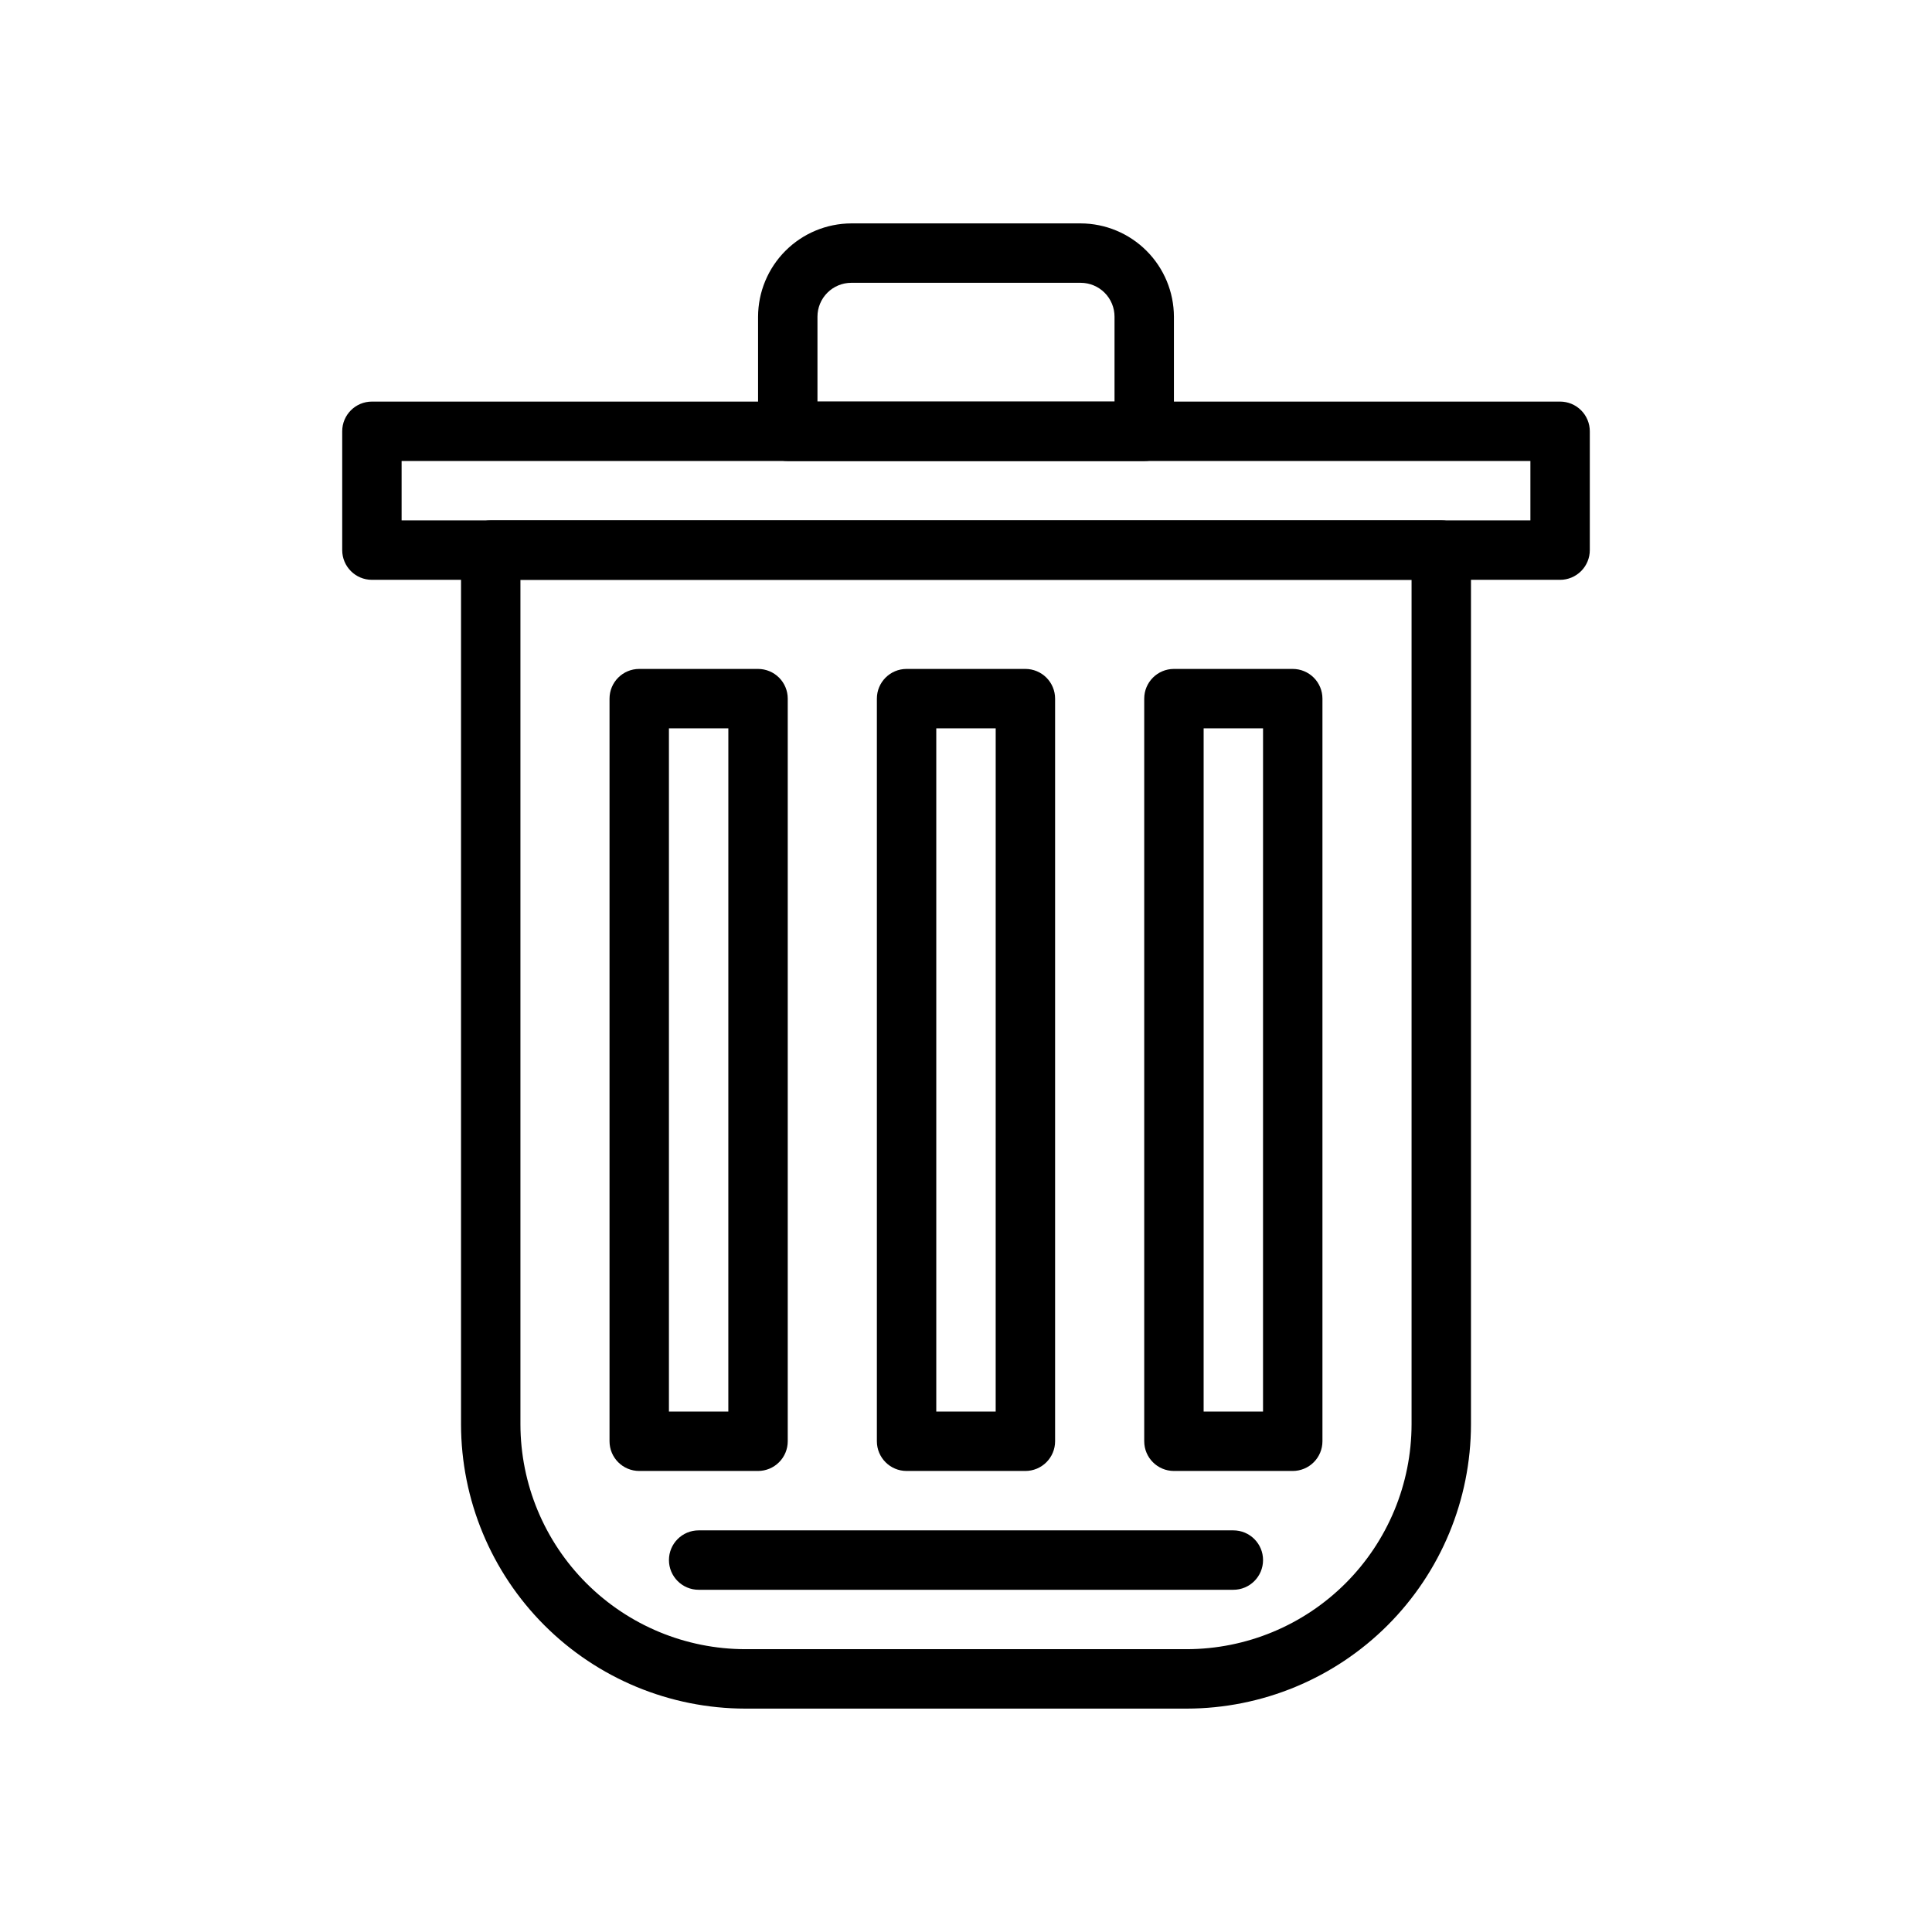
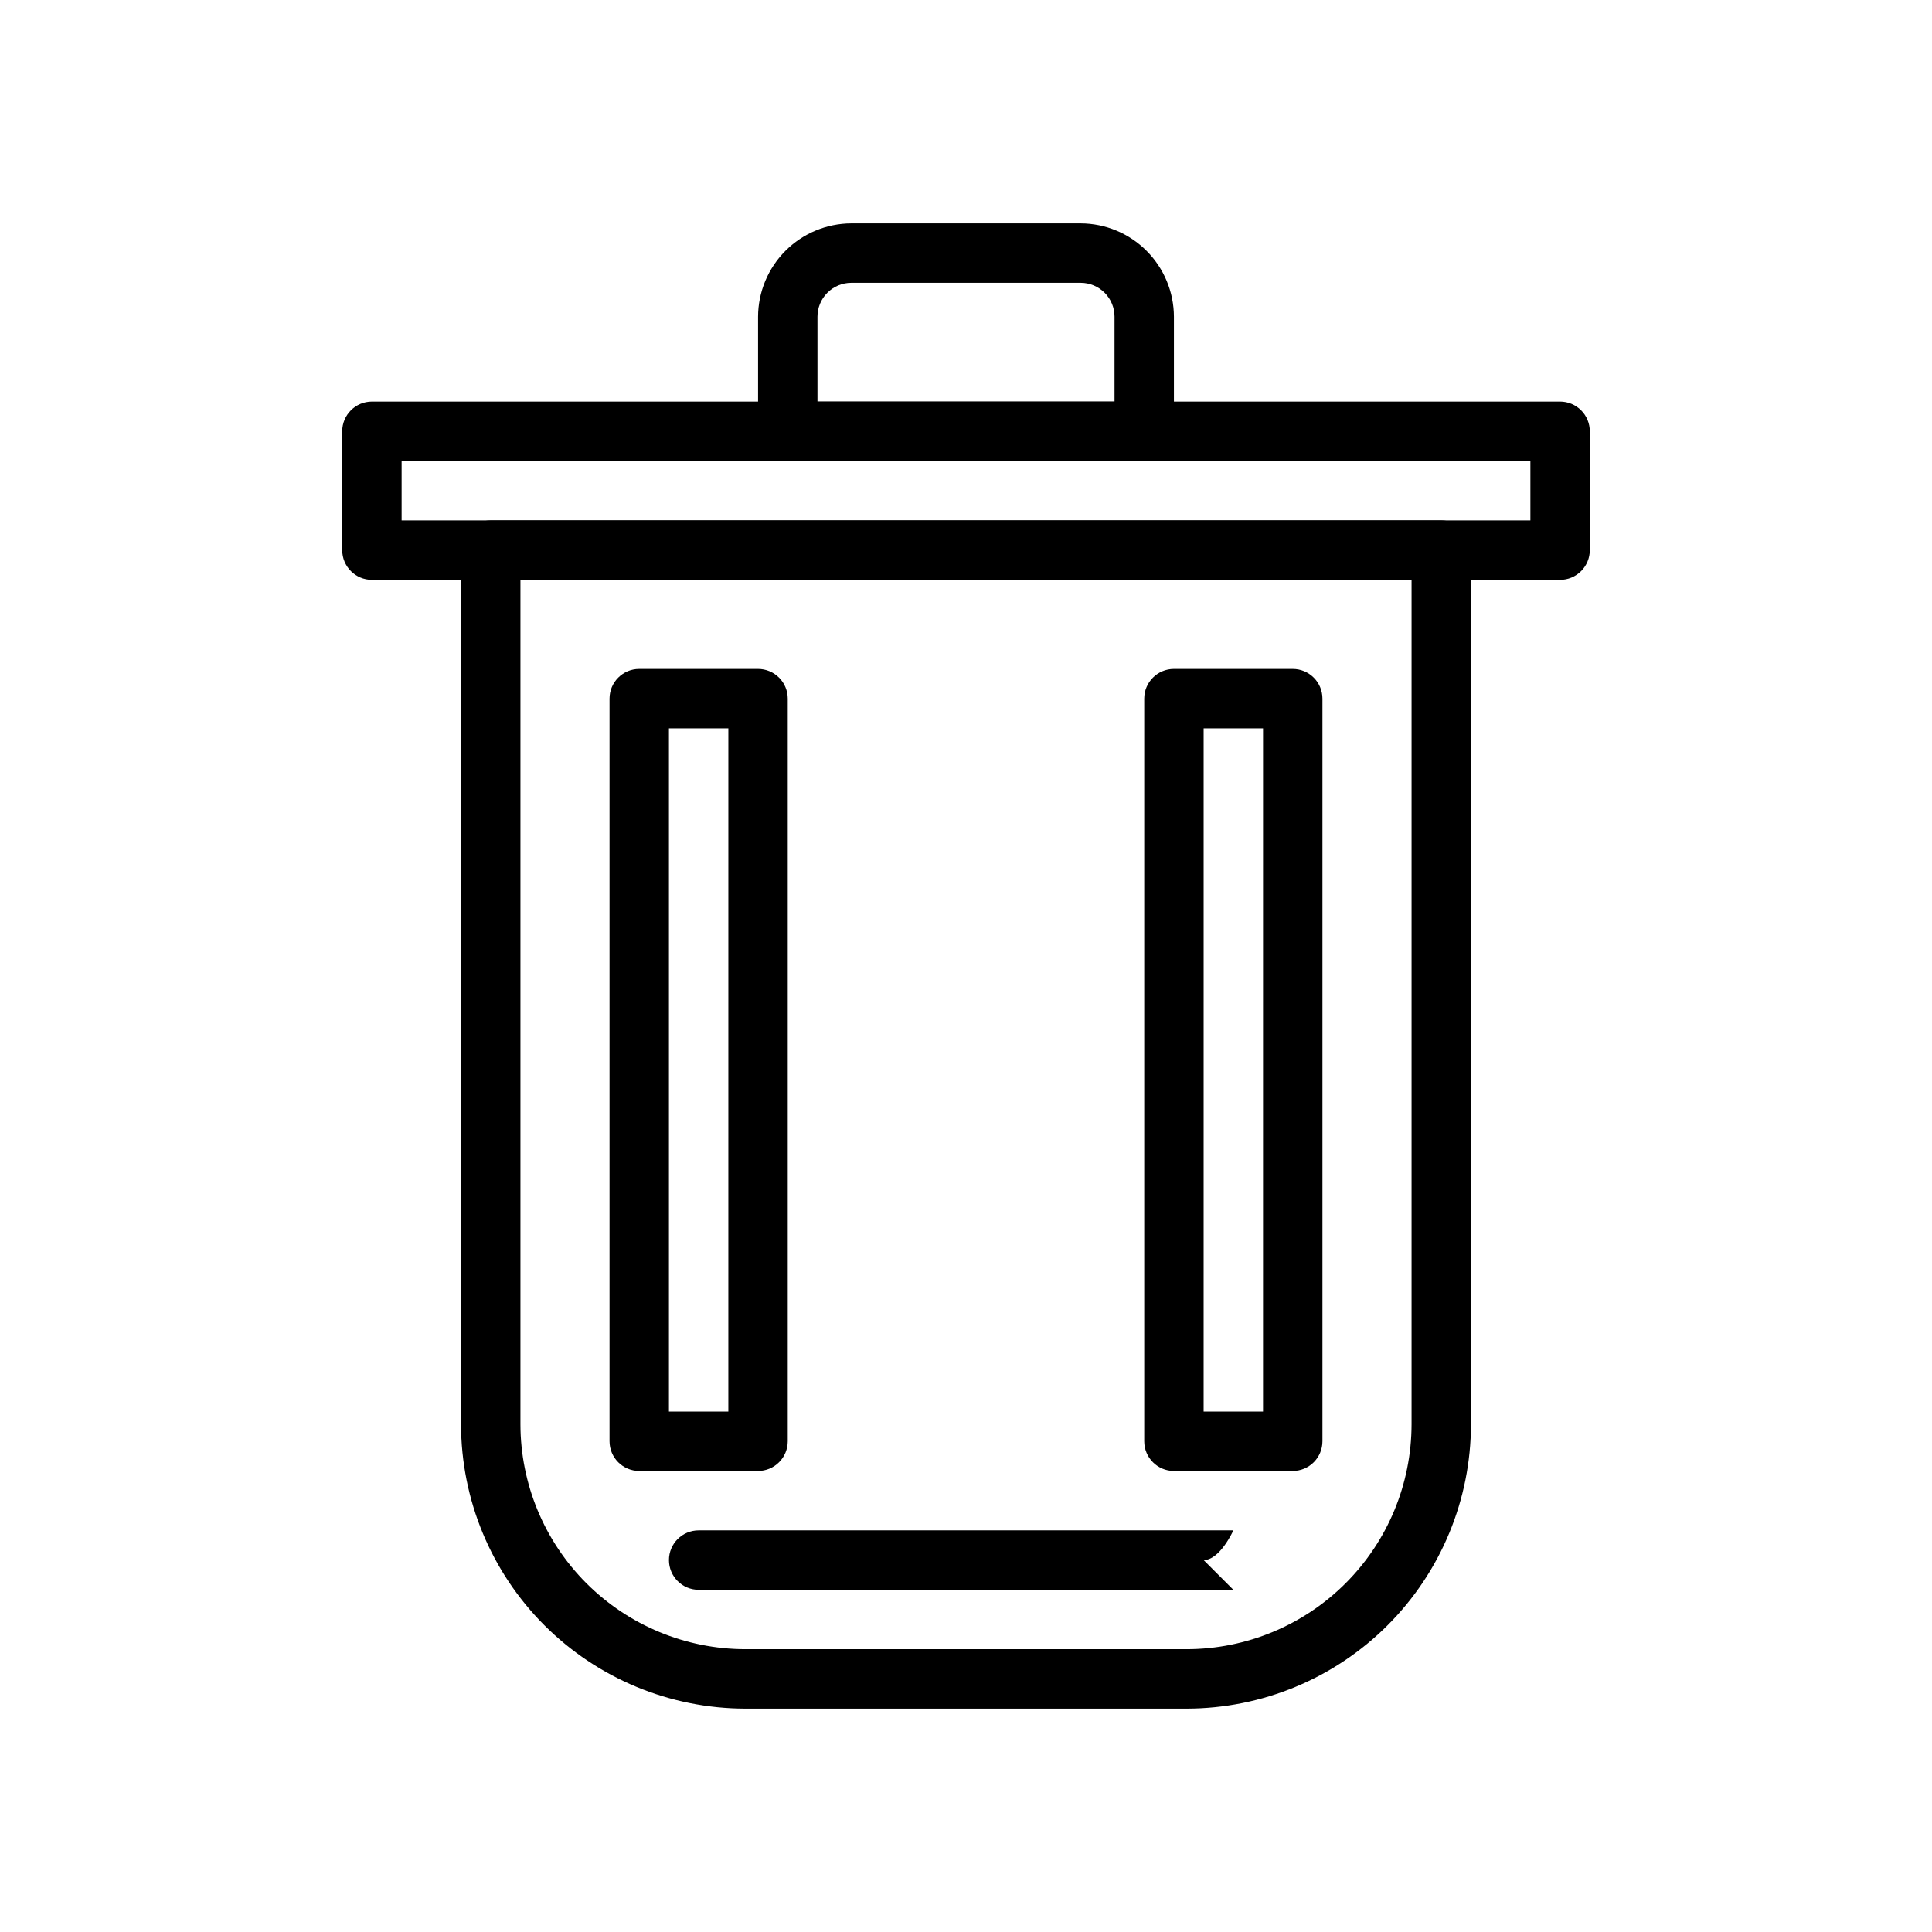
<svg xmlns="http://www.w3.org/2000/svg" fill="#000000" width="800px" height="800px" version="1.1" viewBox="144 144 512 512">
  <g>
    <path d="m458.49 596.8h-116.98c-19.973-0.023-39.121-7.965-53.246-22.09-14.121-14.125-22.066-33.273-22.086-53.246v-231.68c0-4.348 3.523-7.871 7.871-7.871h251.9c2.09 0 4.09 0.828 5.566 2.305 1.477 1.477 2.309 3.481 2.309 5.566v231.68c-0.023 19.973-7.965 39.121-22.09 53.246s-33.273 22.066-53.246 22.09zm-176.57-299.14v223.8c0.02 15.797 6.305 30.941 17.477 42.113s26.316 17.457 42.113 17.477h116.98c15.797-0.02 30.941-6.305 42.113-17.477 11.172-11.172 17.457-26.316 17.477-42.113v-223.8z" />
    <path d="m557.44 297.66h-314.88c-4.348 0-7.871-3.527-7.871-7.875v-31.488c0-4.348 3.523-7.871 7.871-7.871h314.88c2.09 0 4.09 0.828 5.566 2.305 1.477 1.477 2.309 3.481 2.309 5.566v31.488c0 2.09-0.832 4.09-2.309 5.566-1.477 1.477-3.477 2.309-5.566 2.309zm-307.01-15.746h299.14v-15.742h-299.14z" />
    <path d="m447.23 266.18h-94.465c-4.348 0-7.871-3.527-7.871-7.875v-30.383c0.02-6.551 2.633-12.828 7.262-17.457 4.633-4.633 10.906-7.242 17.457-7.262h60.773-0.004c6.551 0.02 12.824 2.629 17.457 7.262 4.633 4.629 7.242 10.906 7.262 17.457v30.383c0 2.09-0.828 4.09-2.305 5.566-1.477 1.477-3.477 2.309-5.566 2.309zm-86.594-15.746h78.723v-22.512c0-2.383-0.945-4.664-2.629-6.348-1.684-1.684-3.965-2.629-6.348-2.629h-60.77c-2.383 0-4.664 0.945-6.348 2.629-1.684 1.684-2.629 3.965-2.629 6.348z" />
    <path d="m344.89 533.82h-31.488c-4.348 0-7.871-3.527-7.871-7.875v-196.8c0-4.348 3.523-7.871 7.871-7.871h31.488c2.086 0 4.09 0.832 5.566 2.305 1.477 1.477 2.305 3.481 2.305 5.566v196.8c0 2.09-0.828 4.09-2.305 5.566-1.477 1.477-3.481 2.309-5.566 2.309zm-23.617-15.742h15.742l0.004-181.06h-15.746z" />
-     <path d="m415.74 533.82h-31.488c-4.348 0-7.871-3.527-7.871-7.875v-196.8c0-4.348 3.523-7.871 7.871-7.871h31.488c2.09 0 4.09 0.832 5.566 2.305 1.477 1.477 2.305 3.481 2.305 5.566v196.8c0 2.09-0.828 4.09-2.305 5.566-1.477 1.477-3.477 2.309-5.566 2.309zm-23.617-15.742h15.742l0.004-181.06h-15.746z" />
    <path d="m486.59 533.82h-31.488c-4.348 0-7.871-3.527-7.871-7.875v-196.8c0-4.348 3.523-7.871 7.871-7.871h31.488c2.09 0 4.09 0.832 5.566 2.305 1.477 1.477 2.305 3.481 2.305 5.566v196.8c0 2.09-0.828 4.09-2.305 5.566s-3.477 2.309-5.566 2.309zm-23.617-15.742h15.742l0.004-181.06h-15.742z" />
-     <path d="m470.85 565.31h-141.7c-4.348 0-7.871-3.527-7.871-7.875s3.523-7.871 7.871-7.871h141.7c4.348 0 7.871 3.523 7.871 7.871s-3.523 7.875-7.871 7.875z" />
+     <path d="m470.85 565.31h-141.7c-4.348 0-7.871-3.527-7.871-7.875s3.523-7.871 7.871-7.871h141.7s-3.523 7.875-7.871 7.875z" />
  </g>
</svg>